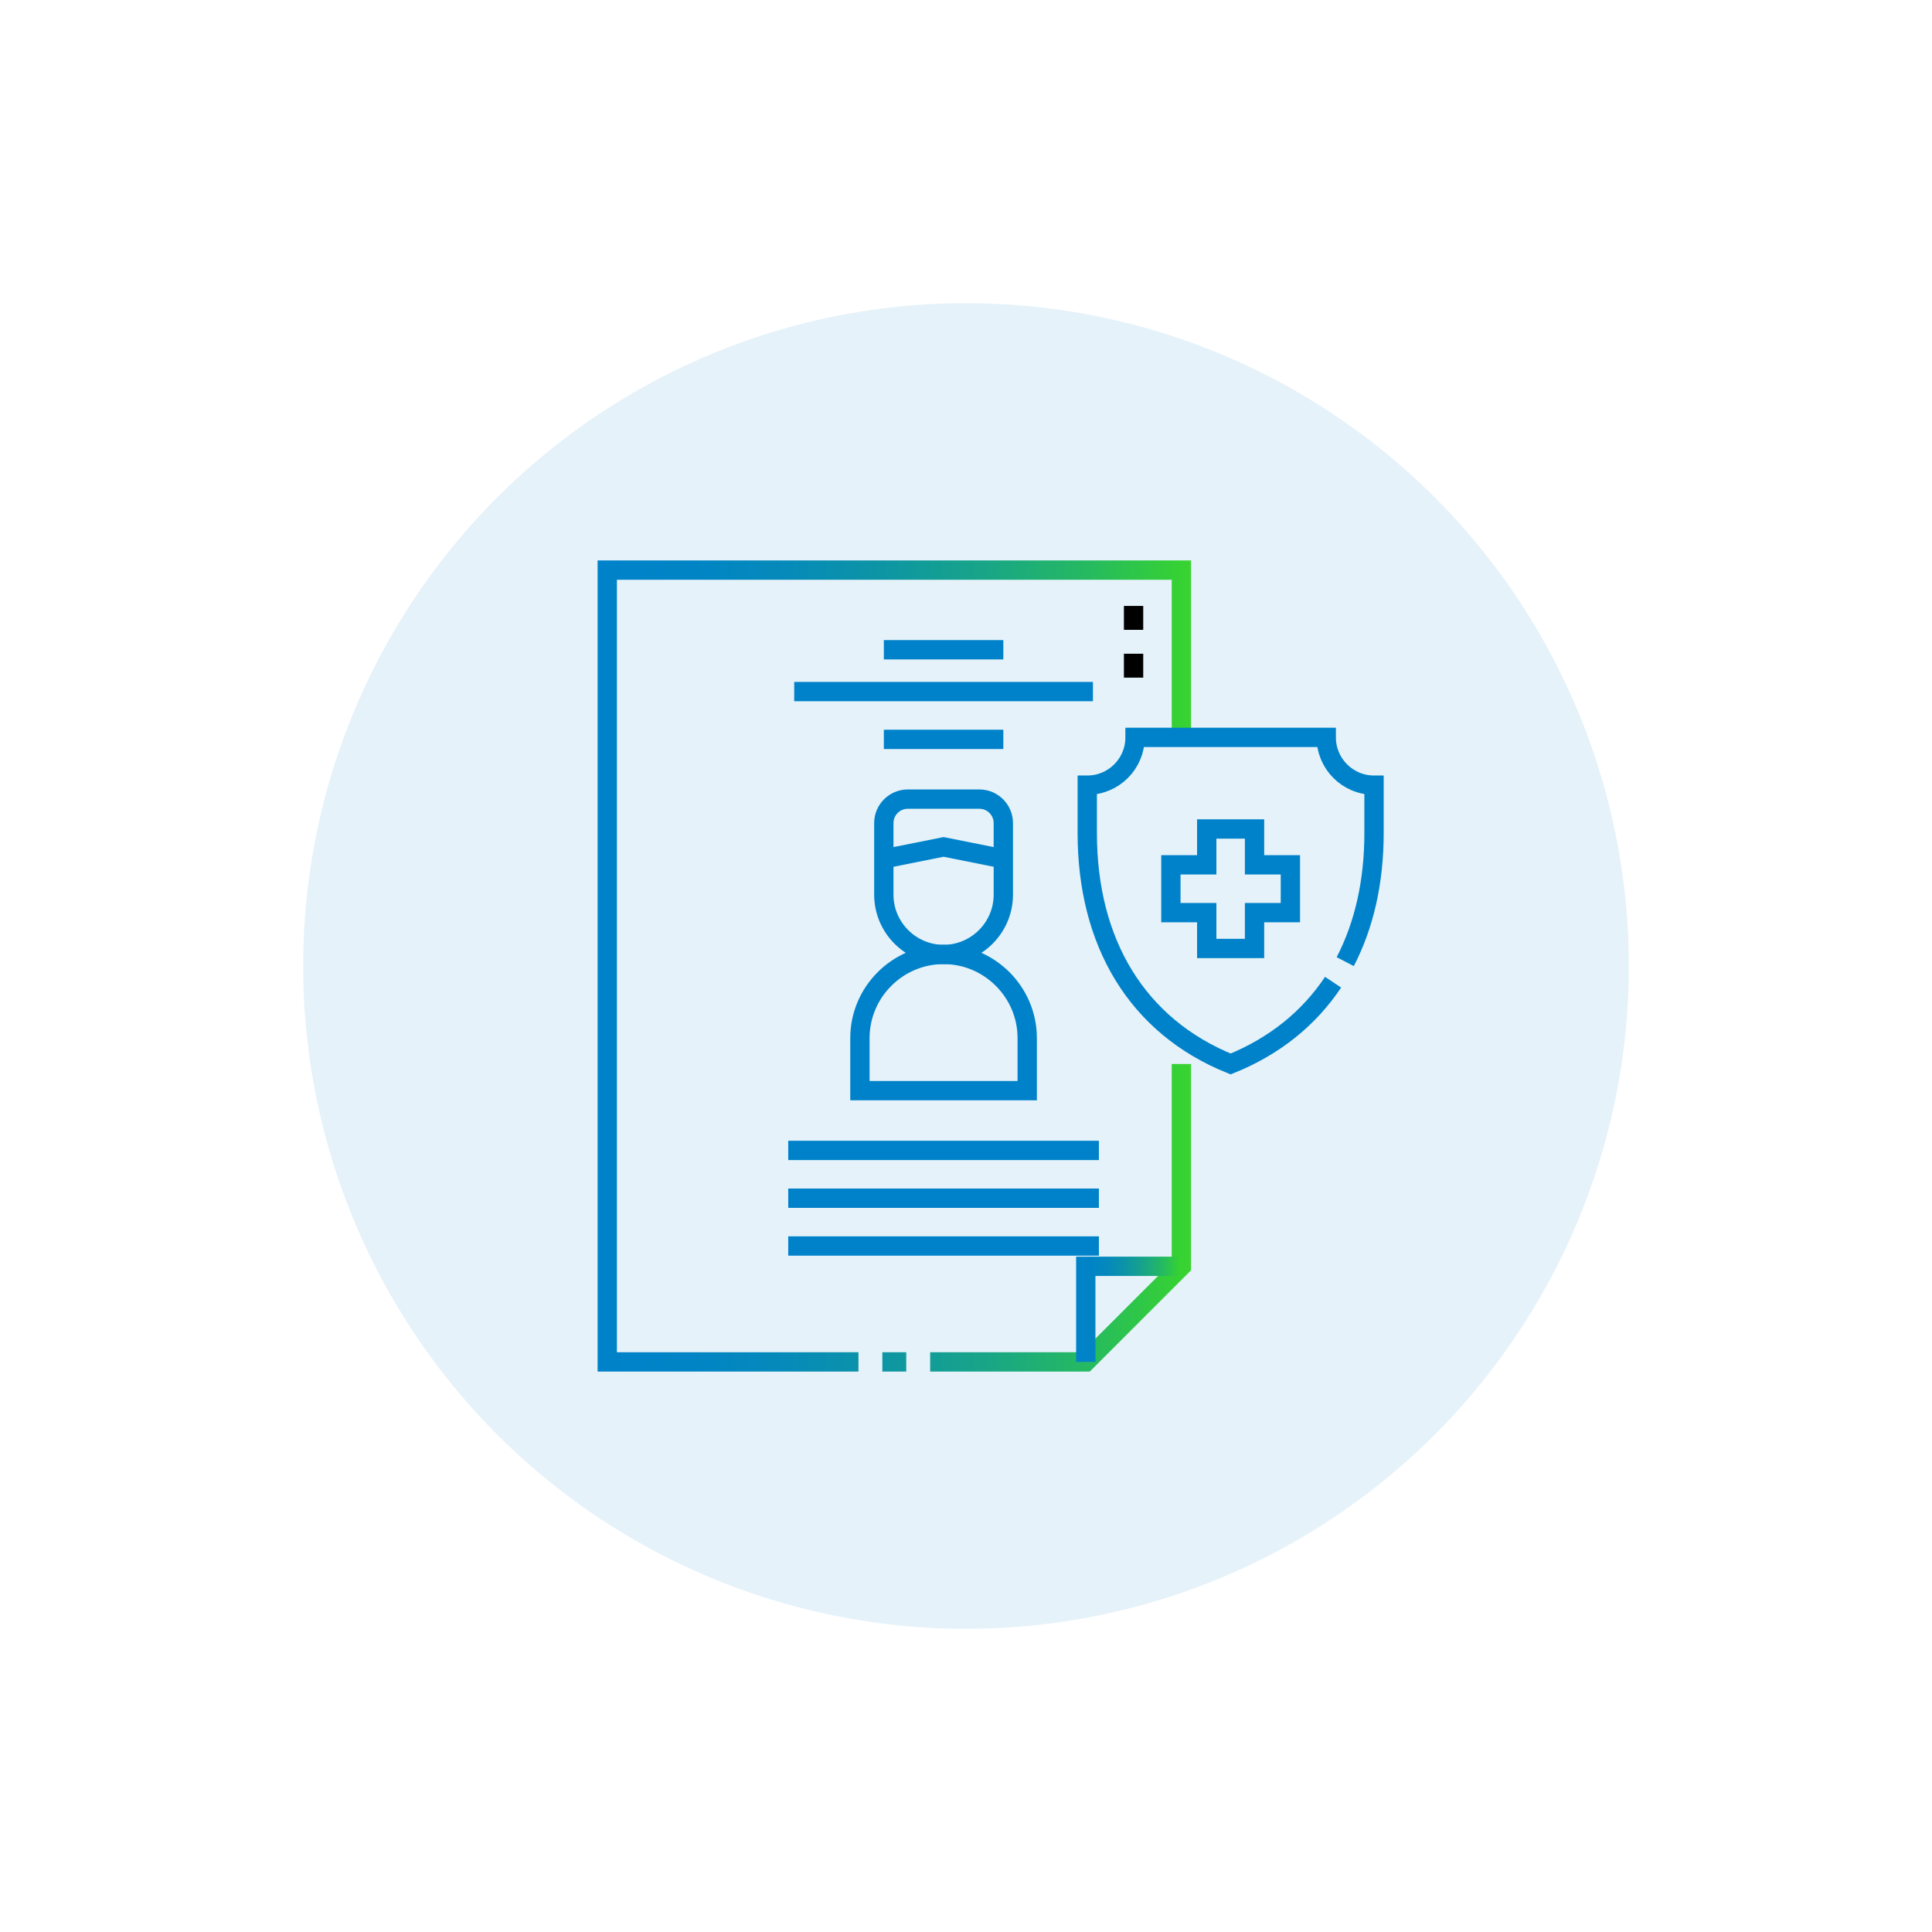
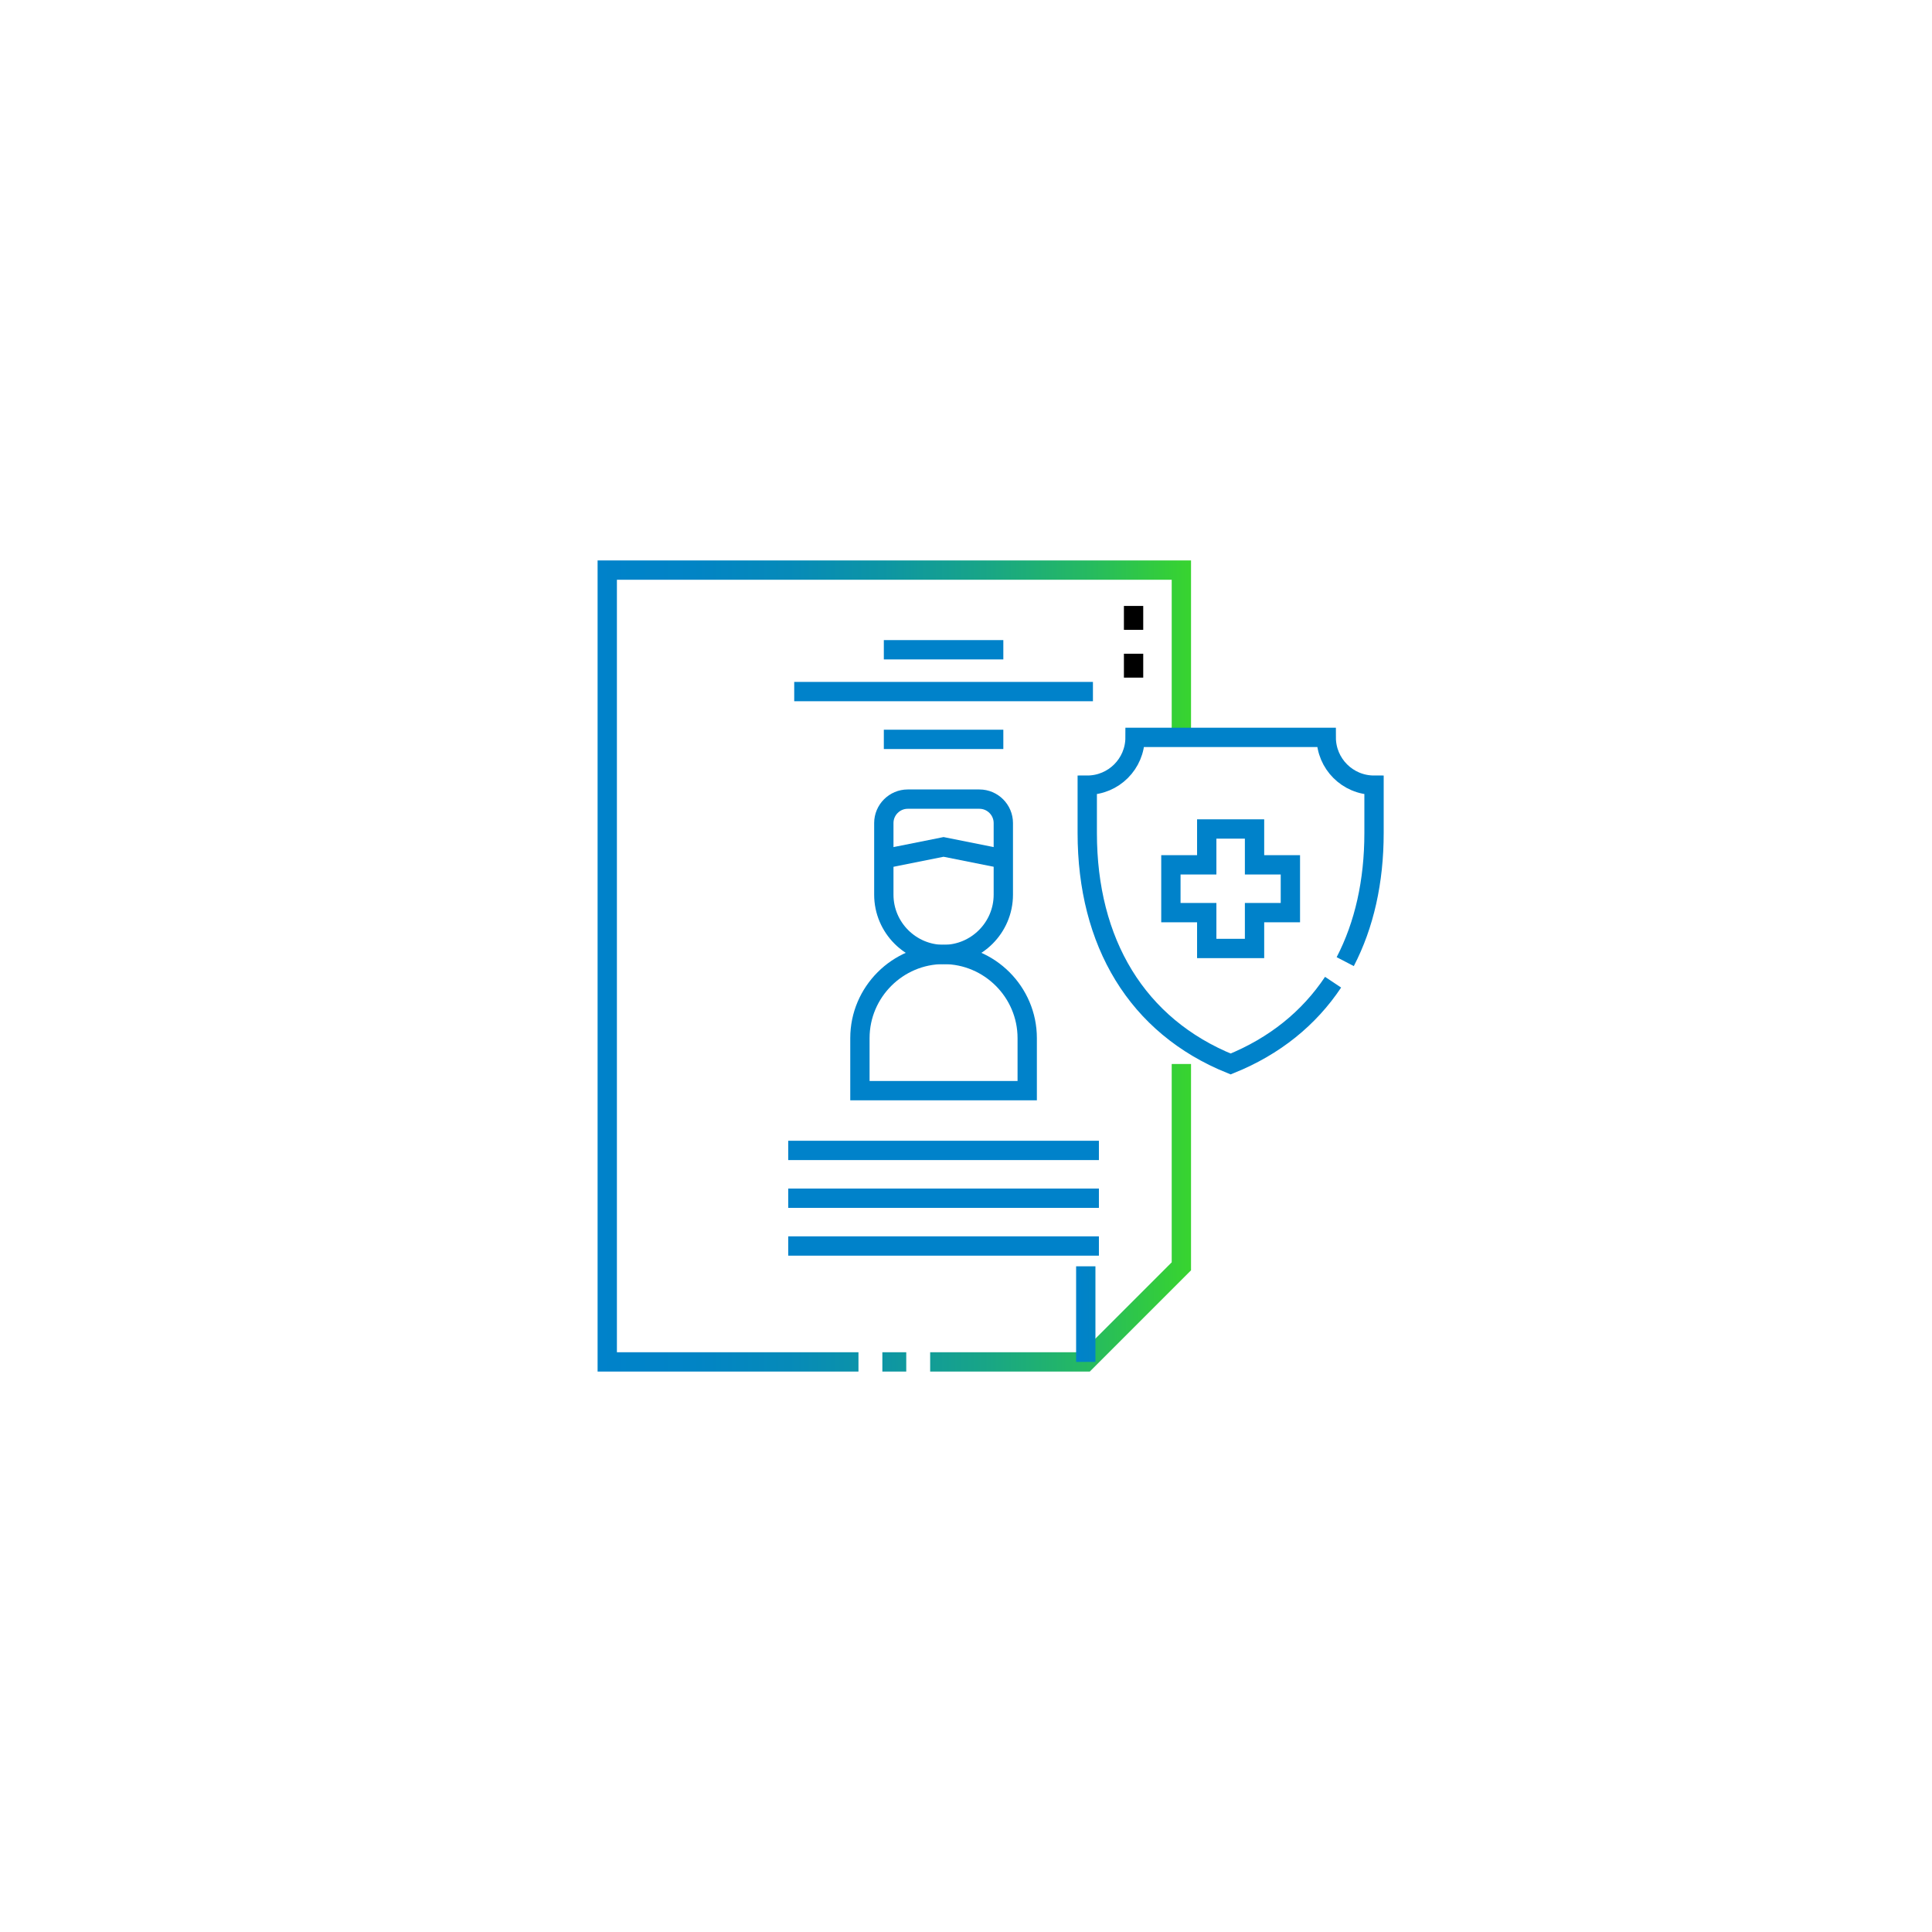
<svg xmlns="http://www.w3.org/2000/svg" xmlns:xlink="http://www.w3.org/1999/xlink" id="Layer_1" viewBox="0 0 2000 2000">
  <defs>
    <style>
      .cls-1, .cls-2, .cls-3, .cls-4, .cls-5 {
        fill: none;
      }

      .cls-6 {
        fill: #cce6f4;
        opacity: .5;
      }

      .cls-2 {
        stroke: url(#Degradado_sin_nombre_5);
      }

      .cls-2, .cls-4 {
        stroke-miterlimit: 10;
        stroke-width: 20px;
      }

      .cls-3 {
        stroke: #000;
        stroke-miterlimit: 3.48;
      }

      .cls-3, .cls-5 {
        stroke-width: 20px;
      }

      .cls-4 {
        stroke: url(#Degradado_sin_nombre_5-2);
      }

      .cls-5 {
        stroke: #0082ca;
        stroke-miterlimit: 30.57;
      }

      .cls-7 {
        clip-path: url(#clippath-1);
      }

      .cls-8 {
        clip-path: url(#clippath);
      }
    </style>
    <clipPath id="clippath">
      <rect class="cls-1" x="577.79" y="577.79" width="844.42" height="844.42" />
    </clipPath>
    <linearGradient id="Degradado_sin_nombre_5" data-name="Degradado sin nombre 5" x1="618.62" y1="1000" x2="1232.95" y2="1000" gradientUnits="userSpaceOnUse">
      <stop offset="0" stop-color="#0082ca" />
      <stop offset=".16" stop-color="#0184c5" />
      <stop offset=".32" stop-color="#068ab9" />
      <stop offset=".48" stop-color="#0d95a4" />
      <stop offset=".65" stop-color="#18a587" />
      <stop offset=".82" stop-color="#25b962" />
      <stop offset=".98" stop-color="#36d134" />
      <stop offset="1" stop-color="#38d430" />
    </linearGradient>
    <linearGradient id="Degradado_sin_nombre_5-2" data-name="Degradado sin nombre 5" x1="1113.99" y1="1355.36" x2="1222.95" y2="1355.36" xlink:href="#Degradado_sin_nombre_5" />
    <clipPath id="clippath-1">
      <rect class="cls-1" x="628.79" y="577.79" width="844.42" height="844.42" />
    </clipPath>
  </defs>
-   <circle class="cls-6" cx="1000" cy="1000" r="686.14" />
  <g id="g2678">
    <g class="cls-8">
      <g id="g2680">
        <g id="g2686">
          <path id="path2688" class="cls-2" d="M888.68,1409.84h-260.06v-819.68h594.33v173.17M938.15,1409.84h-24.74M1222.95,1101.43v209.46l-98.95,98.96h-161.1" />
        </g>
        <g id="g2690">
-           <path id="path2692" class="cls-4" d="M1123.99,1409.84v-98.96h98.96" />
+           <path id="path2692" class="cls-4" d="M1123.99,1409.84v-98.96" />
        </g>
      </g>
    </g>
  </g>
  <g id="g2694">
    <path id="path2696" class="cls-3" d="M1173.47,701.48v-24.74M1173.47,652.01v-24.74" />
  </g>
  <g id="g2698">
    <g class="cls-7">
      <g id="g2700">
        <g id="g2706">
          <path id="path2708" class="cls-5" d="M1380.01,1016.77c-24.84,37.27-60.39,66.21-106.06,84.66-97.1-39.23-148.43-125.84-148.43-239.14v-49.48c27.33,0,49.48-22.15,49.48-49.48h197.91c0,27.32,22.15,49.48,49.48,49.48v49.48c0,50.25-10.1,95.24-29.81,133.19" />
        </g>
        <g id="g2710">
          <path id="path2712" class="cls-5" d="M1249.21,858.16h49.48v37.11h37.11v49.48h-37.11v37.11h-49.48v-37.11h-37.11v-49.48h37.11v-37.11Z" />
        </g>
        <g id="g2714">
          <path id="path2716" class="cls-5" d="M1038.63,889.09l-61.85-12.37-61.85,12.37" />
        </g>
        <g id="g2718">
          <path id="path2720" class="cls-5" d="M1013.89,827.25h-74.22c-13.61,0-24.74,11.13-24.74,24.74v74.22c0,34.02,27.83,61.85,61.85,61.85s61.85-27.83,61.85-61.85v-74.22c0-13.61-11.13-24.74-24.74-24.74Z" />
        </g>
        <g id="g2722">
          <path id="path2724" class="cls-5" d="M890.2,1129.06h173.17v-54.43c0-47.62-38.96-86.59-86.59-86.59s-86.59,38.97-86.59,86.59v54.43Z" />
        </g>
        <g id="g2726">
          <path id="path2728" class="cls-5" d="M815.98,1240.38h321.6M815.98,1289.86h321.6M914.94,672.63h123.7M822.17,715.92h309.23M914.94,765.4h123.7M815.98,1190.91h321.6" />
        </g>
      </g>
    </g>
  </g>
</svg>